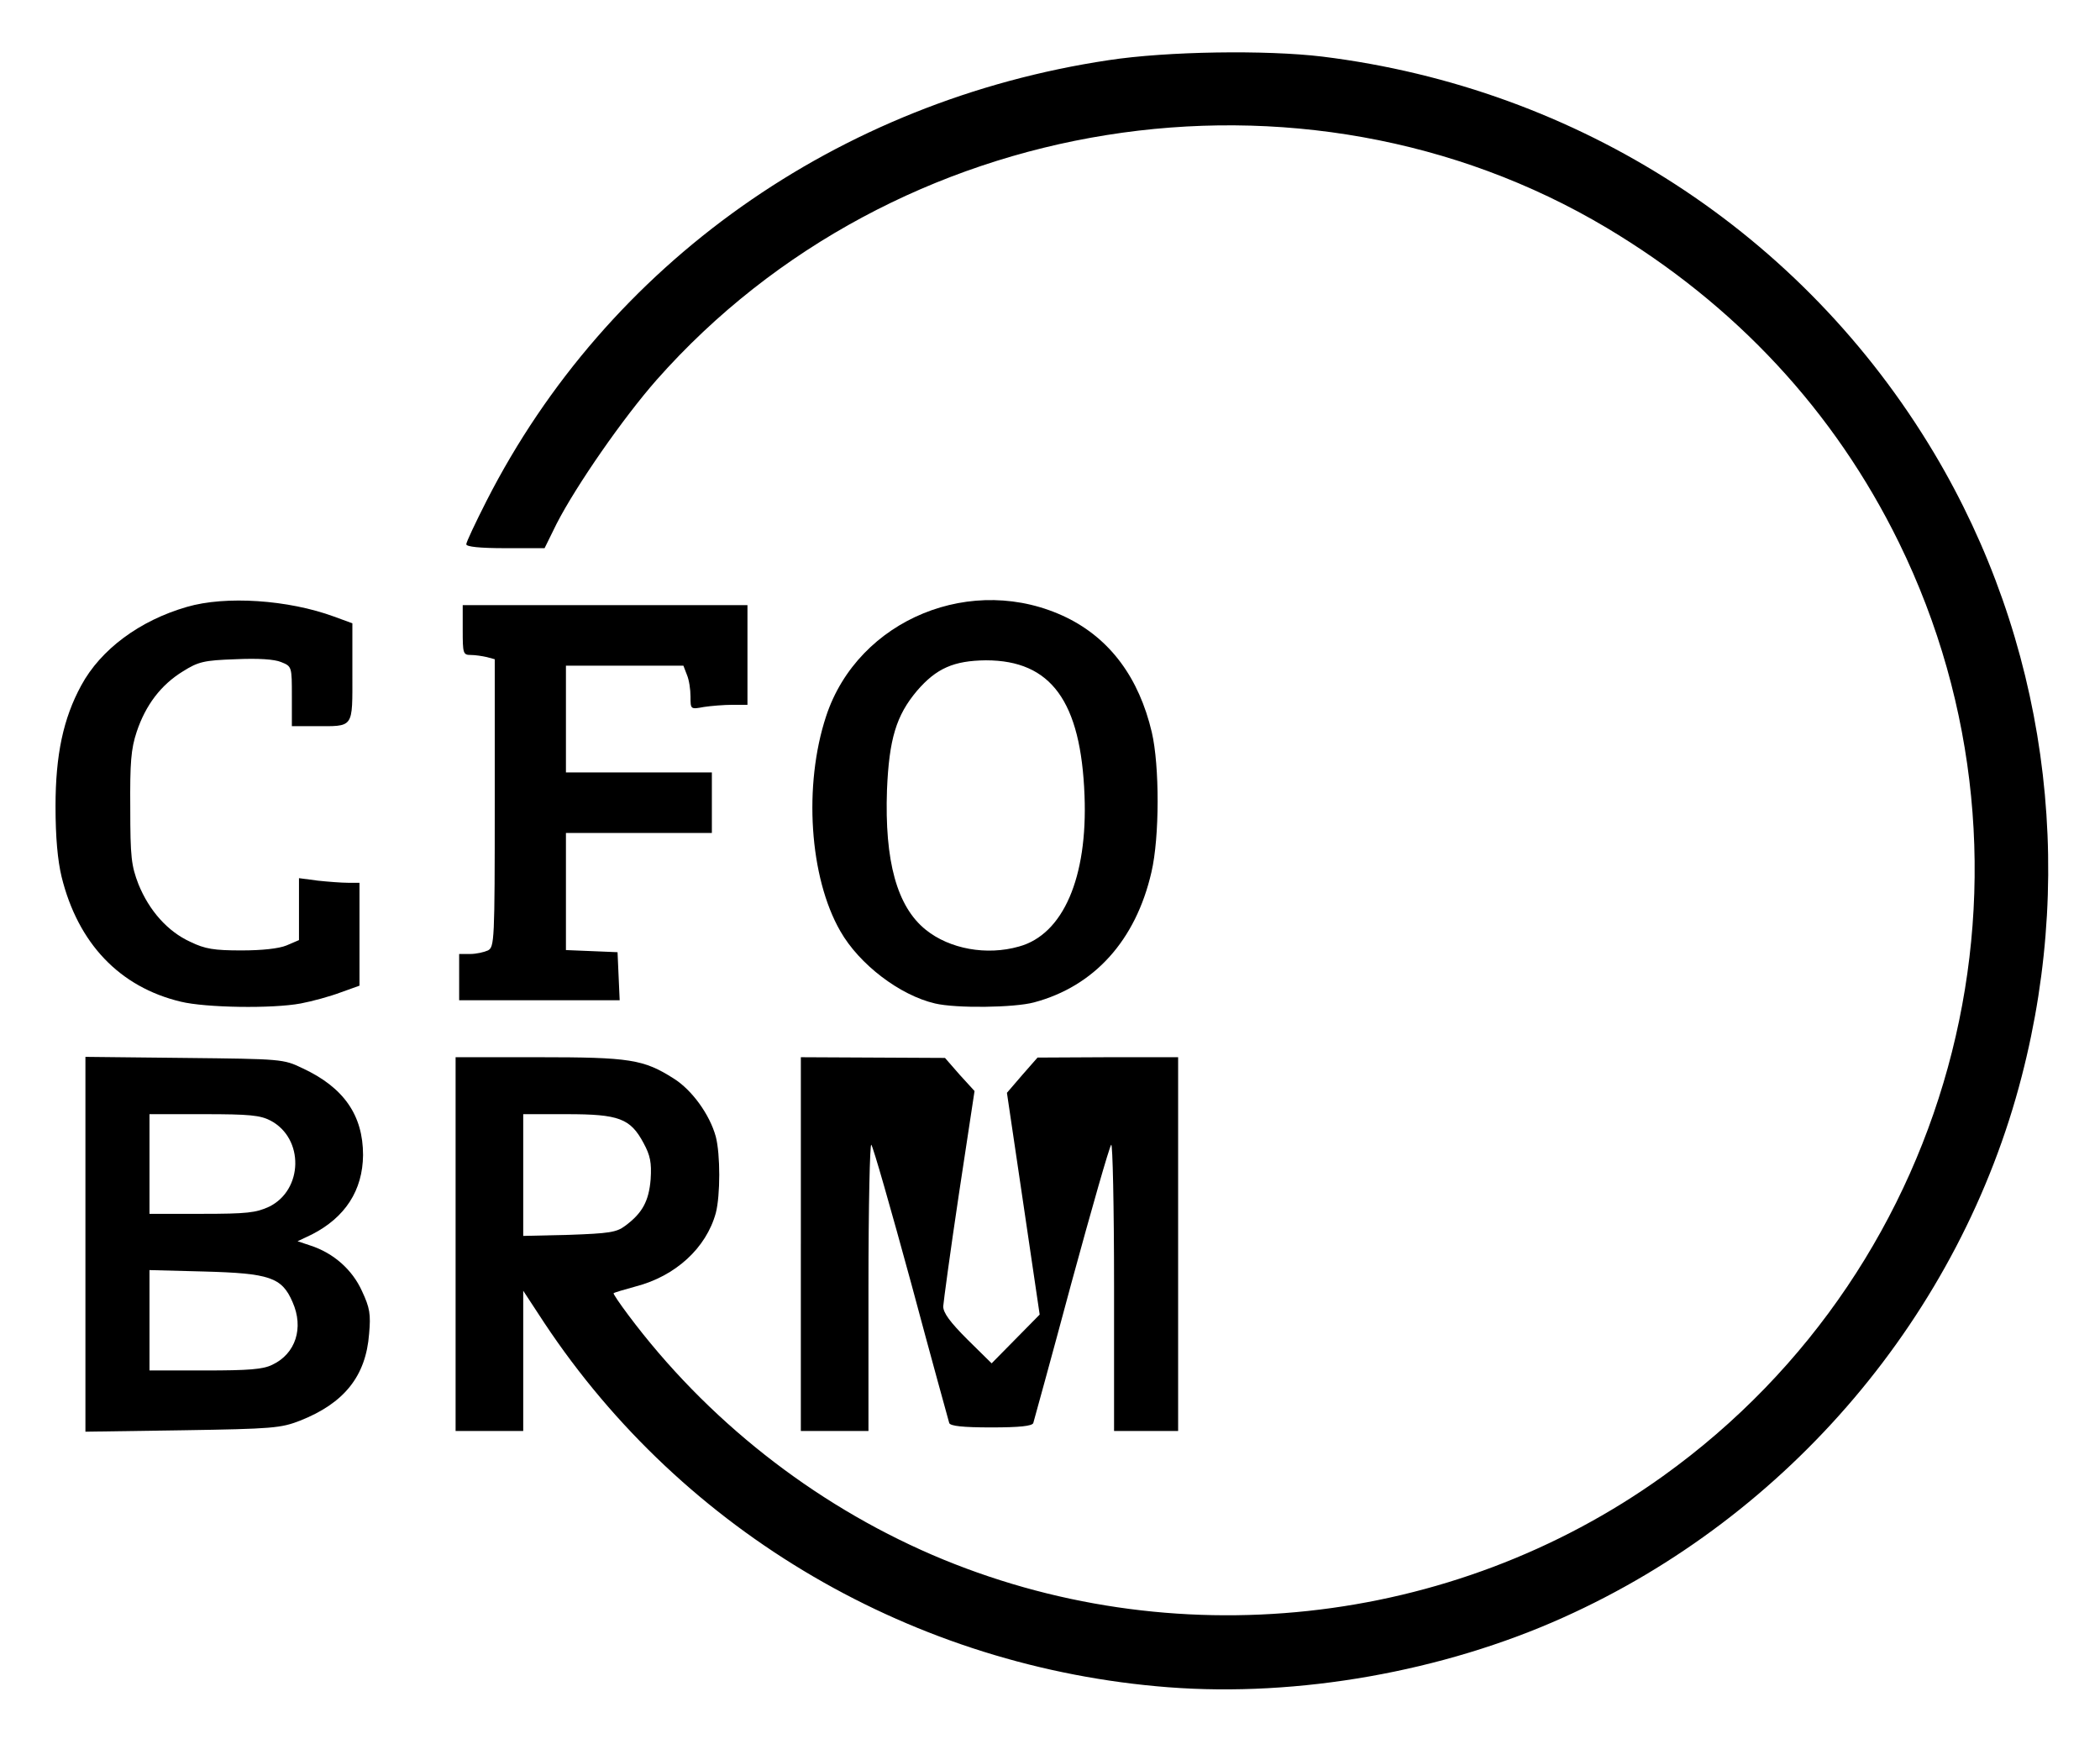
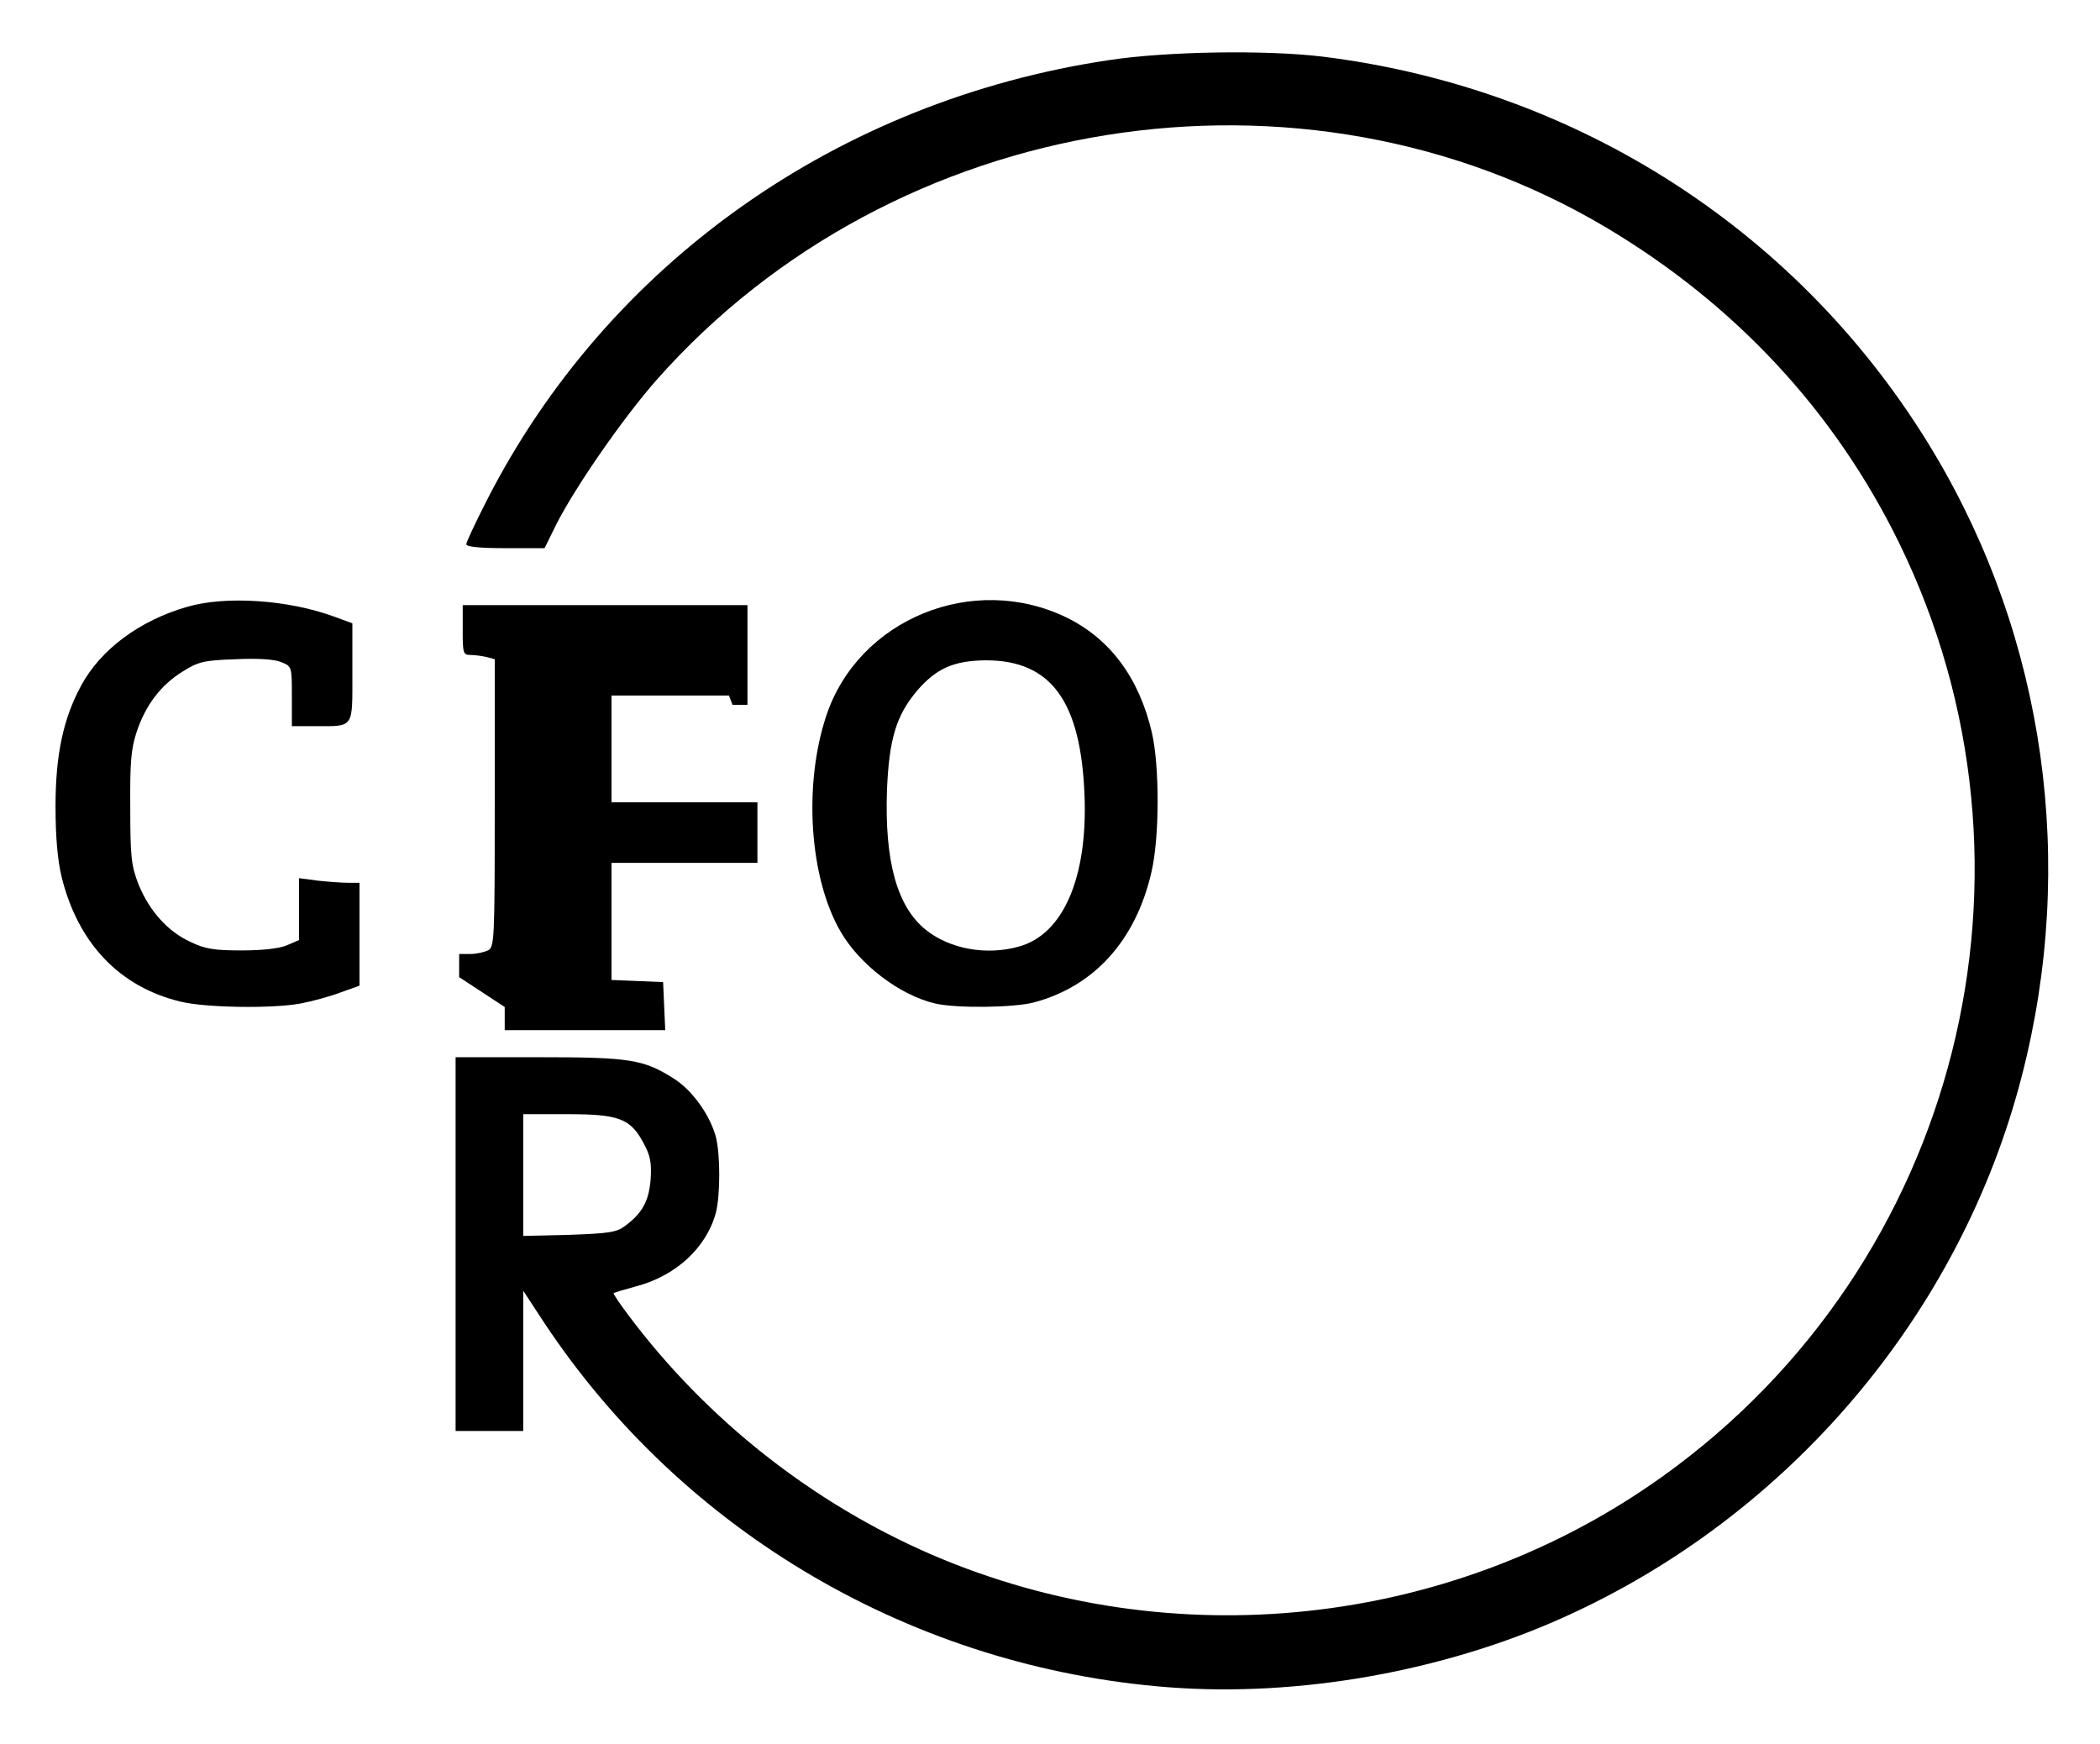
<svg xmlns="http://www.w3.org/2000/svg" version="1.0" width="59px" height="49px" viewBox="0 0 59 49" preserveAspectRatio="xMidYMid meet">
  <g fill="#000000">
    <path d="M32.83 47.40 c-7.14 -0.55 -13.62 -4.33 -17.54 -10.24 l-0.59 -0.90 0 1.97 0 1.97 -0.95 0 -0.95 0 0 -5.25 0 -5.25 2.33 0 c2.57 0 2.95 0.06 3.80 0.60 0.51 0.32 1.01 1.01 1.18 1.63 0.13 0.50 0.13 1.65 0 2.15 -0.27 0.98 -1.13 1.77 -2.25 2.06 -0.33 0.09 -0.60 0.17 -0.62 0.19 -0.02 0.01 0.17 0.29 0.41 0.61 2.19 2.93 5.18 5.29 8.54 6.74 6.72 2.89 14.59 2.05 20.53 -2.21 8.32 -5.96 11.12 -17.06 6.63 -26.23 -1.81 -3.69 -4.59 -6.68 -8.21 -8.84 -8.56 -5.10 -20.02 -3.27 -26.69 4.27 -0.95 1.08 -2.26 2.97 -2.81 4.04 l-0.34 0.69 -1.10 0 c-0.72 0 -1.10 -0.04 -1.10 -0.11 0 -0.06 0.26 -0.61 0.57 -1.22 3.40 -6.67 9.87 -11.24 17.48 -12.38 1.64 -0.25 4.42 -0.29 6 -0.10 7.21 0.89 13.50 4.96 17.19 11.14 3.12 5.23 4.01 11.53 2.46 17.51 -1.72 6.67 -6.53 12.35 -12.88 15.20 -3.38 1.52 -7.45 2.24 -11.09 1.96z m-15.27 -12.96 c0.49 -0.36 0.67 -0.70 0.72 -1.31 0.03 -0.47 -0.01 -0.67 -0.20 -1.02 -0.37 -0.69 -0.69 -0.81 -2.15 -0.81 l-1.23 0 0 1.71 0 1.71 1.29 -0.03 c1.12 -0.04 1.33 -0.07 1.57 -0.25z" />
-     <path d="M2.40 34.95 l0 -5.26 2.78 0.03 c2.74 0.03 2.78 0.03 3.32 0.29 1.16 0.54 1.70 1.32 1.70 2.44 -0.01 0.99 -0.50 1.75 -1.44 2.23 l-0.40 0.19 0.36 0.12 c0.65 0.21 1.18 0.68 1.45 1.28 0.22 0.47 0.25 0.65 0.20 1.20 -0.09 1.19 -0.70 1.95 -1.94 2.44 -0.54 0.21 -0.77 0.23 -3.30 0.27 l-2.73 0.04 0 -5.27z m5.25 3.39 c0.66 -0.31 0.89 -1.04 0.57 -1.76 -0.30 -0.70 -0.65 -0.81 -2.49 -0.86 l-1.53 -0.04 0 1.41 0 1.41 1.56 0 c1.22 0 1.63 -0.03 1.89 -0.16z m-0.09 -4.44 c0.96 -0.47 0.99 -1.92 0.04 -2.42 -0.29 -0.15 -0.59 -0.18 -1.87 -0.18 l-1.53 0 0 1.40 0 1.40 1.47 0 c1.27 0 1.52 -0.03 1.89 -0.20z" />
-     <path d="M22.50 34.95 l0 -5.25 2.03 0.01 2.02 0.01 0.41 0.47 0.42 0.46 -0.44 2.90 c-0.24 1.60 -0.43 3.01 -0.44 3.15 0 0.18 0.19 0.44 0.68 0.93 l0.68 0.67 0.67 -0.68 0.68 -0.69 -0.46 -3.12 -0.46 -3.11 0.43 -0.50 0.43 -0.49 1.98 -0.01 1.97 0 0 5.25 0 5.25 -0.90 0 -0.90 0 0 -4.07 c0 -2.24 -0.04 -4.03 -0.08 -3.97 -0.05 0.05 -0.55 1.80 -1.12 3.89 -0.56 2.09 -1.05 3.86 -1.07 3.93 -0.04 0.08 -0.37 0.12 -1.18 0.12 -0.81 0 -1.14 -0.04 -1.18 -0.12 -0.02 -0.07 -0.51 -1.84 -1.07 -3.93 -0.57 -2.09 -1.07 -3.84 -1.12 -3.89 -0.04 -0.06 -0.08 1.73 -0.08 3.97 l0 4.07 -0.95 0 -0.95 0 0 -5.25z" />
    <path d="M5.08 28.14 c-1.72 -0.41 -2.89 -1.64 -3.35 -3.51 -0.11 -0.46 -0.17 -1.10 -0.17 -1.98 0 -1.45 0.22 -2.47 0.72 -3.39 0.55 -1.02 1.65 -1.83 2.97 -2.21 1.09 -0.32 2.85 -0.20 4.13 0.27 l0.52 0.19 0 1.39 c0 1.59 0.06 1.50 -1.07 1.50 l-0.63 0 0 -0.84 c0 -0.83 0 -0.84 -0.30 -0.96 -0.19 -0.08 -0.64 -0.11 -1.29 -0.08 -0.88 0.03 -1.04 0.07 -1.47 0.34 -0.62 0.38 -1.05 0.95 -1.30 1.70 -0.16 0.48 -0.19 0.87 -0.18 2.14 0 1.38 0.03 1.62 0.23 2.14 0.30 0.74 0.82 1.33 1.46 1.62 0.41 0.20 0.67 0.24 1.43 0.24 0.58 0 1.05 -0.05 1.27 -0.14 l0.35 -0.15 0 -0.87 0 -0.87 0.53 0.07 c0.28 0.03 0.67 0.06 0.85 0.06 l0.32 0 0 1.44 0 1.45 -0.53 0.19 c-0.29 0.11 -0.80 0.25 -1.12 0.31 -0.80 0.15 -2.67 0.12 -3.37 -0.05z" />
    <path d="M26.27 28.19 c-0.99 -0.23 -2.13 -1.10 -2.66 -2.03 -0.87 -1.51 -1.04 -4.10 -0.40 -6.04 0.90 -2.73 4.13 -4.05 6.76 -2.77 1.22 0.60 2.03 1.69 2.39 3.22 0.22 0.94 0.22 2.95 -0.01 3.93 -0.44 1.92 -1.61 3.21 -3.30 3.66 -0.56 0.15 -2.19 0.17 -2.78 0.03z m2.36 -1.60 c1.24 -0.34 1.93 -1.94 1.84 -4.24 -0.10 -2.65 -0.94 -3.80 -2.77 -3.80 -0.90 0.01 -1.39 0.22 -1.94 0.86 -0.58 0.69 -0.78 1.35 -0.84 2.78 -0.07 2 0.28 3.28 1.09 3.93 0.67 0.54 1.71 0.73 2.62 0.47z" />
-     <path d="M12.90 27.45 l0 -0.65 0.31 0 c0.17 0 0.39 -0.05 0.50 -0.10 0.18 -0.10 0.19 -0.26 0.19 -4.14 l0 -4.04 -0.22 -0.06 c-0.13 -0.03 -0.33 -0.06 -0.45 -0.06 -0.22 0 -0.23 -0.04 -0.23 -0.70 l0 -0.70 4 0 4 0 0 1.40 0 1.40 -0.42 0 c-0.24 0 -0.60 0.03 -0.80 0.06 -0.38 0.07 -0.38 0.07 -0.38 -0.29 0 -0.20 -0.04 -0.47 -0.10 -0.61 l-0.10 -0.26 -1.65 0 -1.65 0 0 1.50 0 1.50 2.05 0 2.05 0 0 0.85 0 0.85 -2.05 0 -2.05 0 0 1.65 0 1.64 0.73 0.03 0.72 0.03 0.03 0.68 0.03 0.67 -2.26 0 -2.25 0 0 -0.65z" />
+     <path d="M12.90 27.45 l0 -0.65 0.31 0 c0.17 0 0.39 -0.05 0.50 -0.10 0.18 -0.10 0.19 -0.26 0.19 -4.14 l0 -4.04 -0.22 -0.06 c-0.13 -0.03 -0.33 -0.06 -0.45 -0.06 -0.22 0 -0.23 -0.04 -0.23 -0.70 l0 -0.70 4 0 4 0 0 1.40 0 1.40 -0.42 0 l-0.10 -0.26 -1.65 0 -1.65 0 0 1.50 0 1.50 2.05 0 2.05 0 0 0.85 0 0.85 -2.05 0 -2.05 0 0 1.65 0 1.64 0.73 0.03 0.72 0.03 0.03 0.68 0.03 0.67 -2.26 0 -2.25 0 0 -0.65z" />
  </g>
</svg>